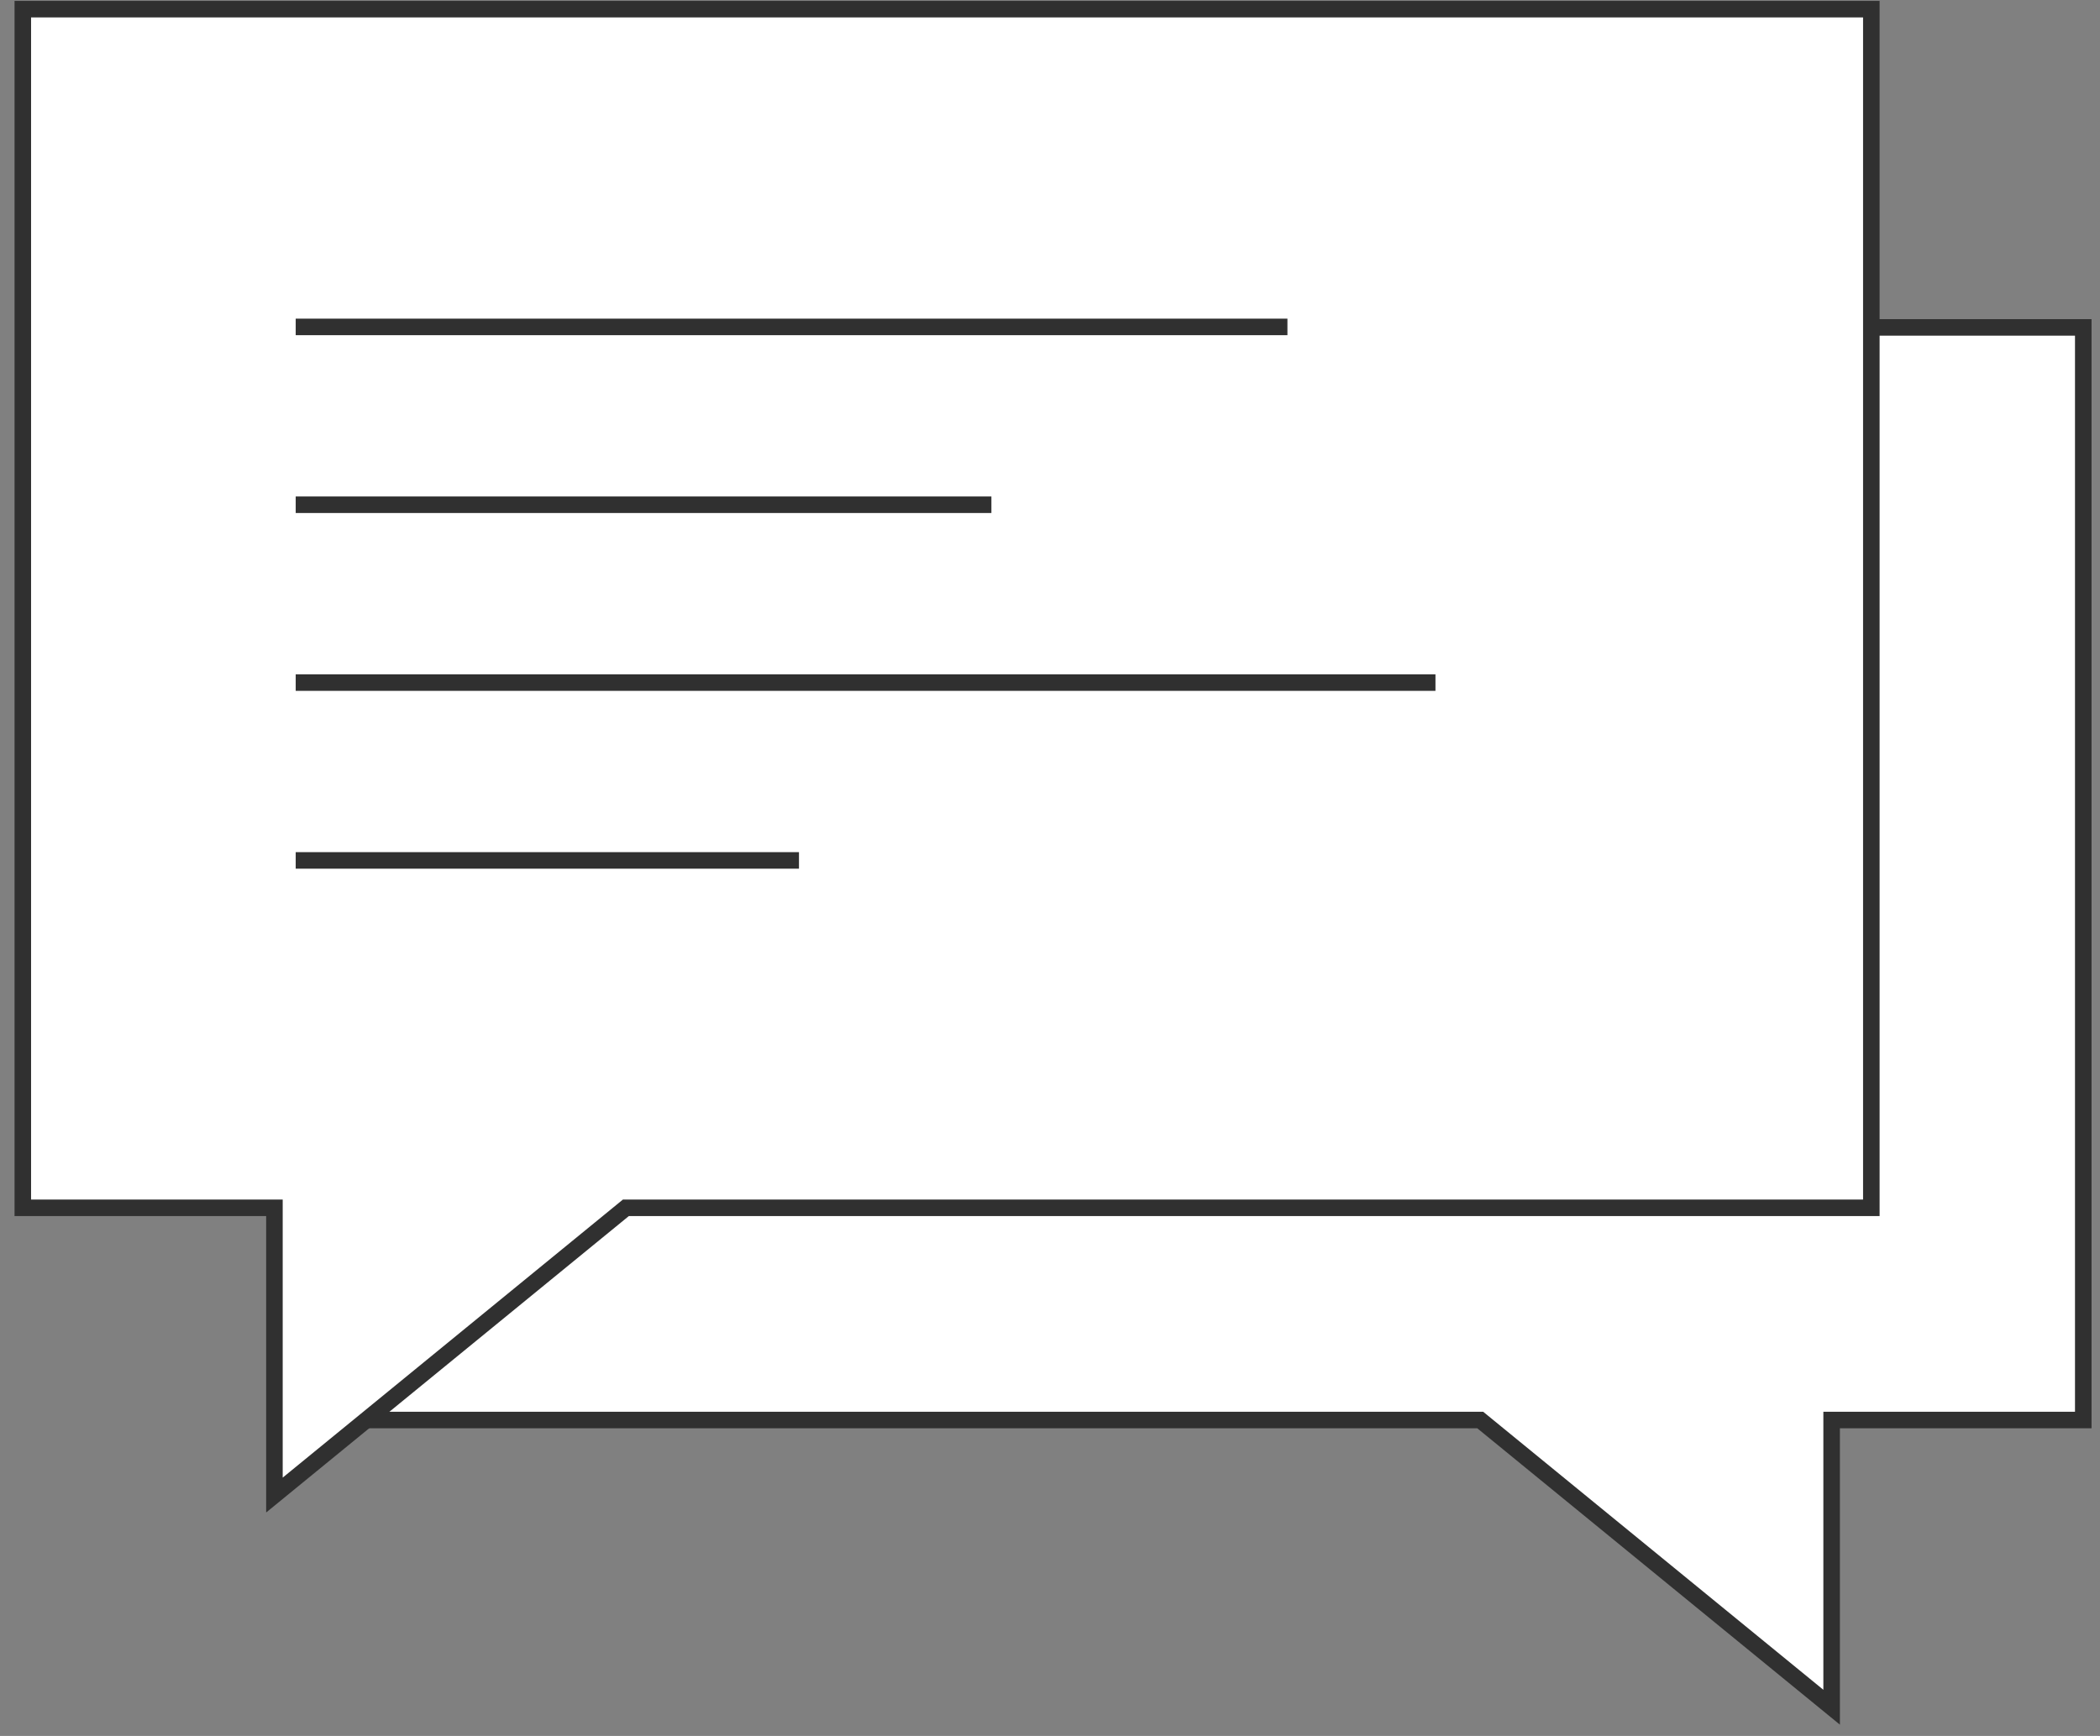
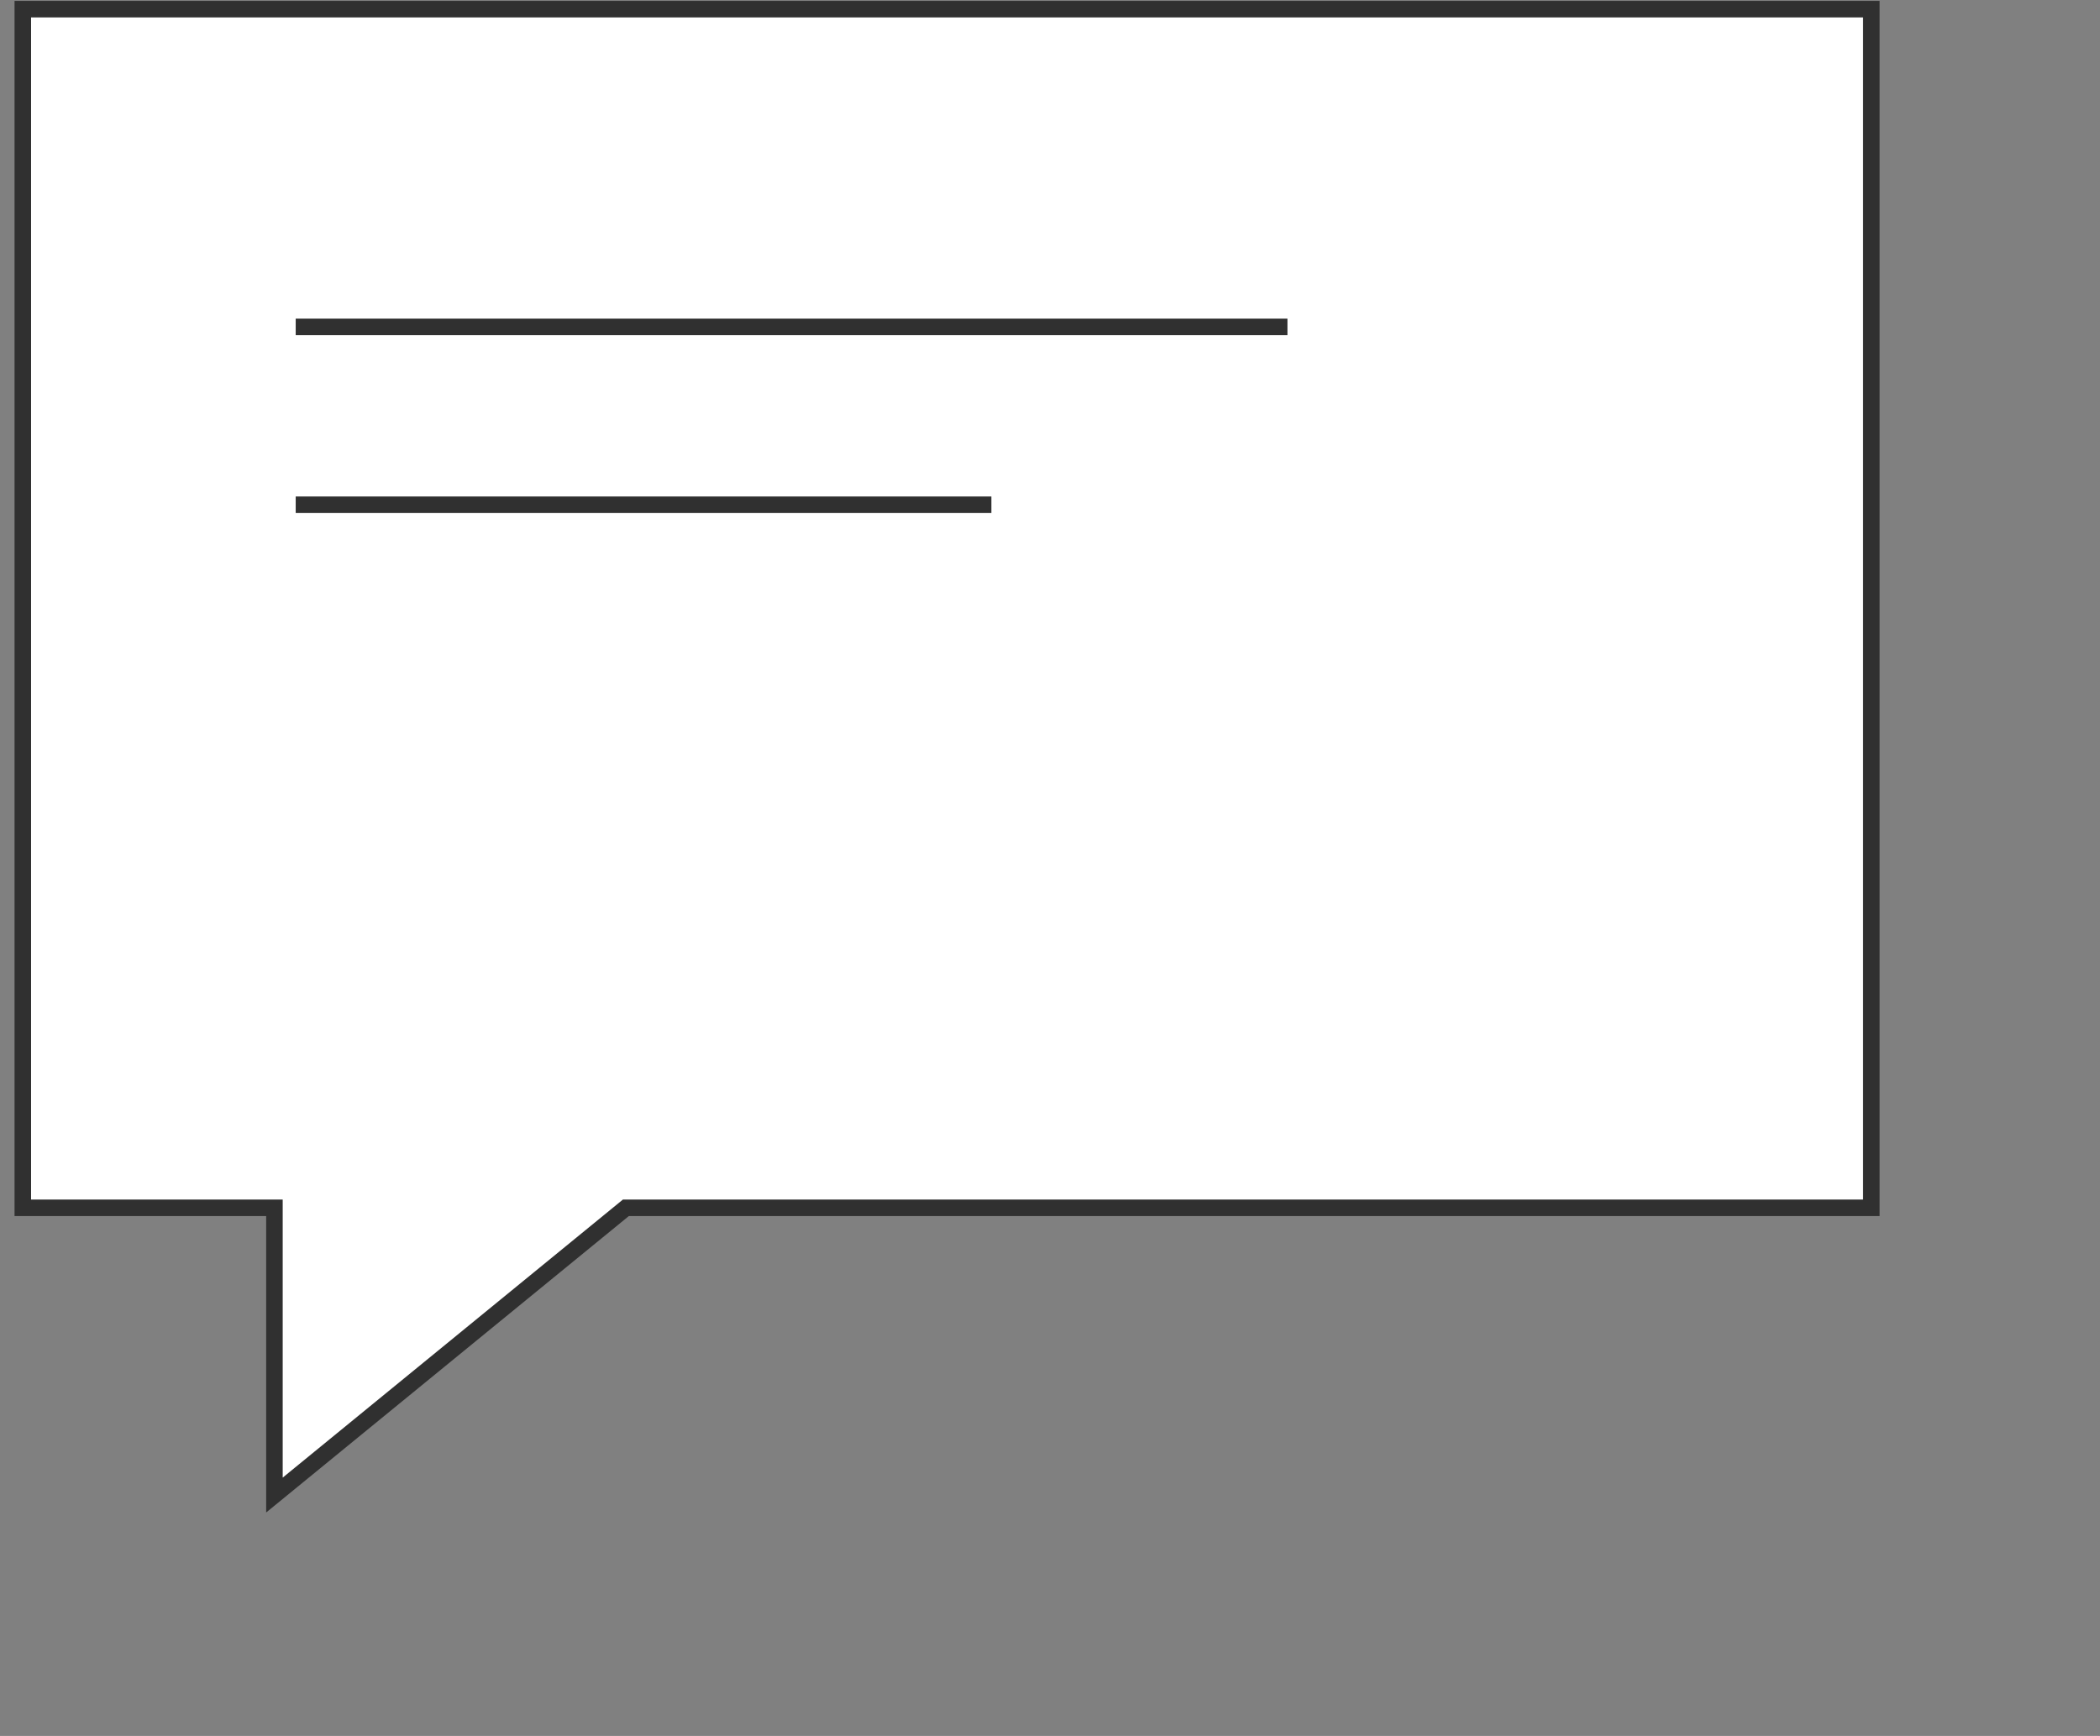
<svg xmlns="http://www.w3.org/2000/svg" width="127" height="105" viewBox="0 0 127 105" fill="none">
  <rect x="0" y="0" width="127" height="105" fill="#808080" stroke="none" />
-   <path d="M110.77 103.263V86.39V85.89H111.27H125.988V19.804H20.605V85.89H89.338H89.517L89.655 86.003L110.77 103.263Z" fill="white" stroke="#303030" />
  <path d="M16.597 90.429V73.556V73.056H16.097H1.379V0.554H113.171V73.056H38.029H37.85L37.712 73.169L16.597 90.429Z" fill="white" stroke="#303030" />
  <path d="M17.883 19.774H77.859" stroke="#303030" />
  <path d="M17.883 30.53H59.956" stroke="#303030" />
-   <path d="M17.883 41.287H86.811" stroke="#303030" />
-   <path d="M17.883 52.043H48.319" stroke="#303030" />
</svg>